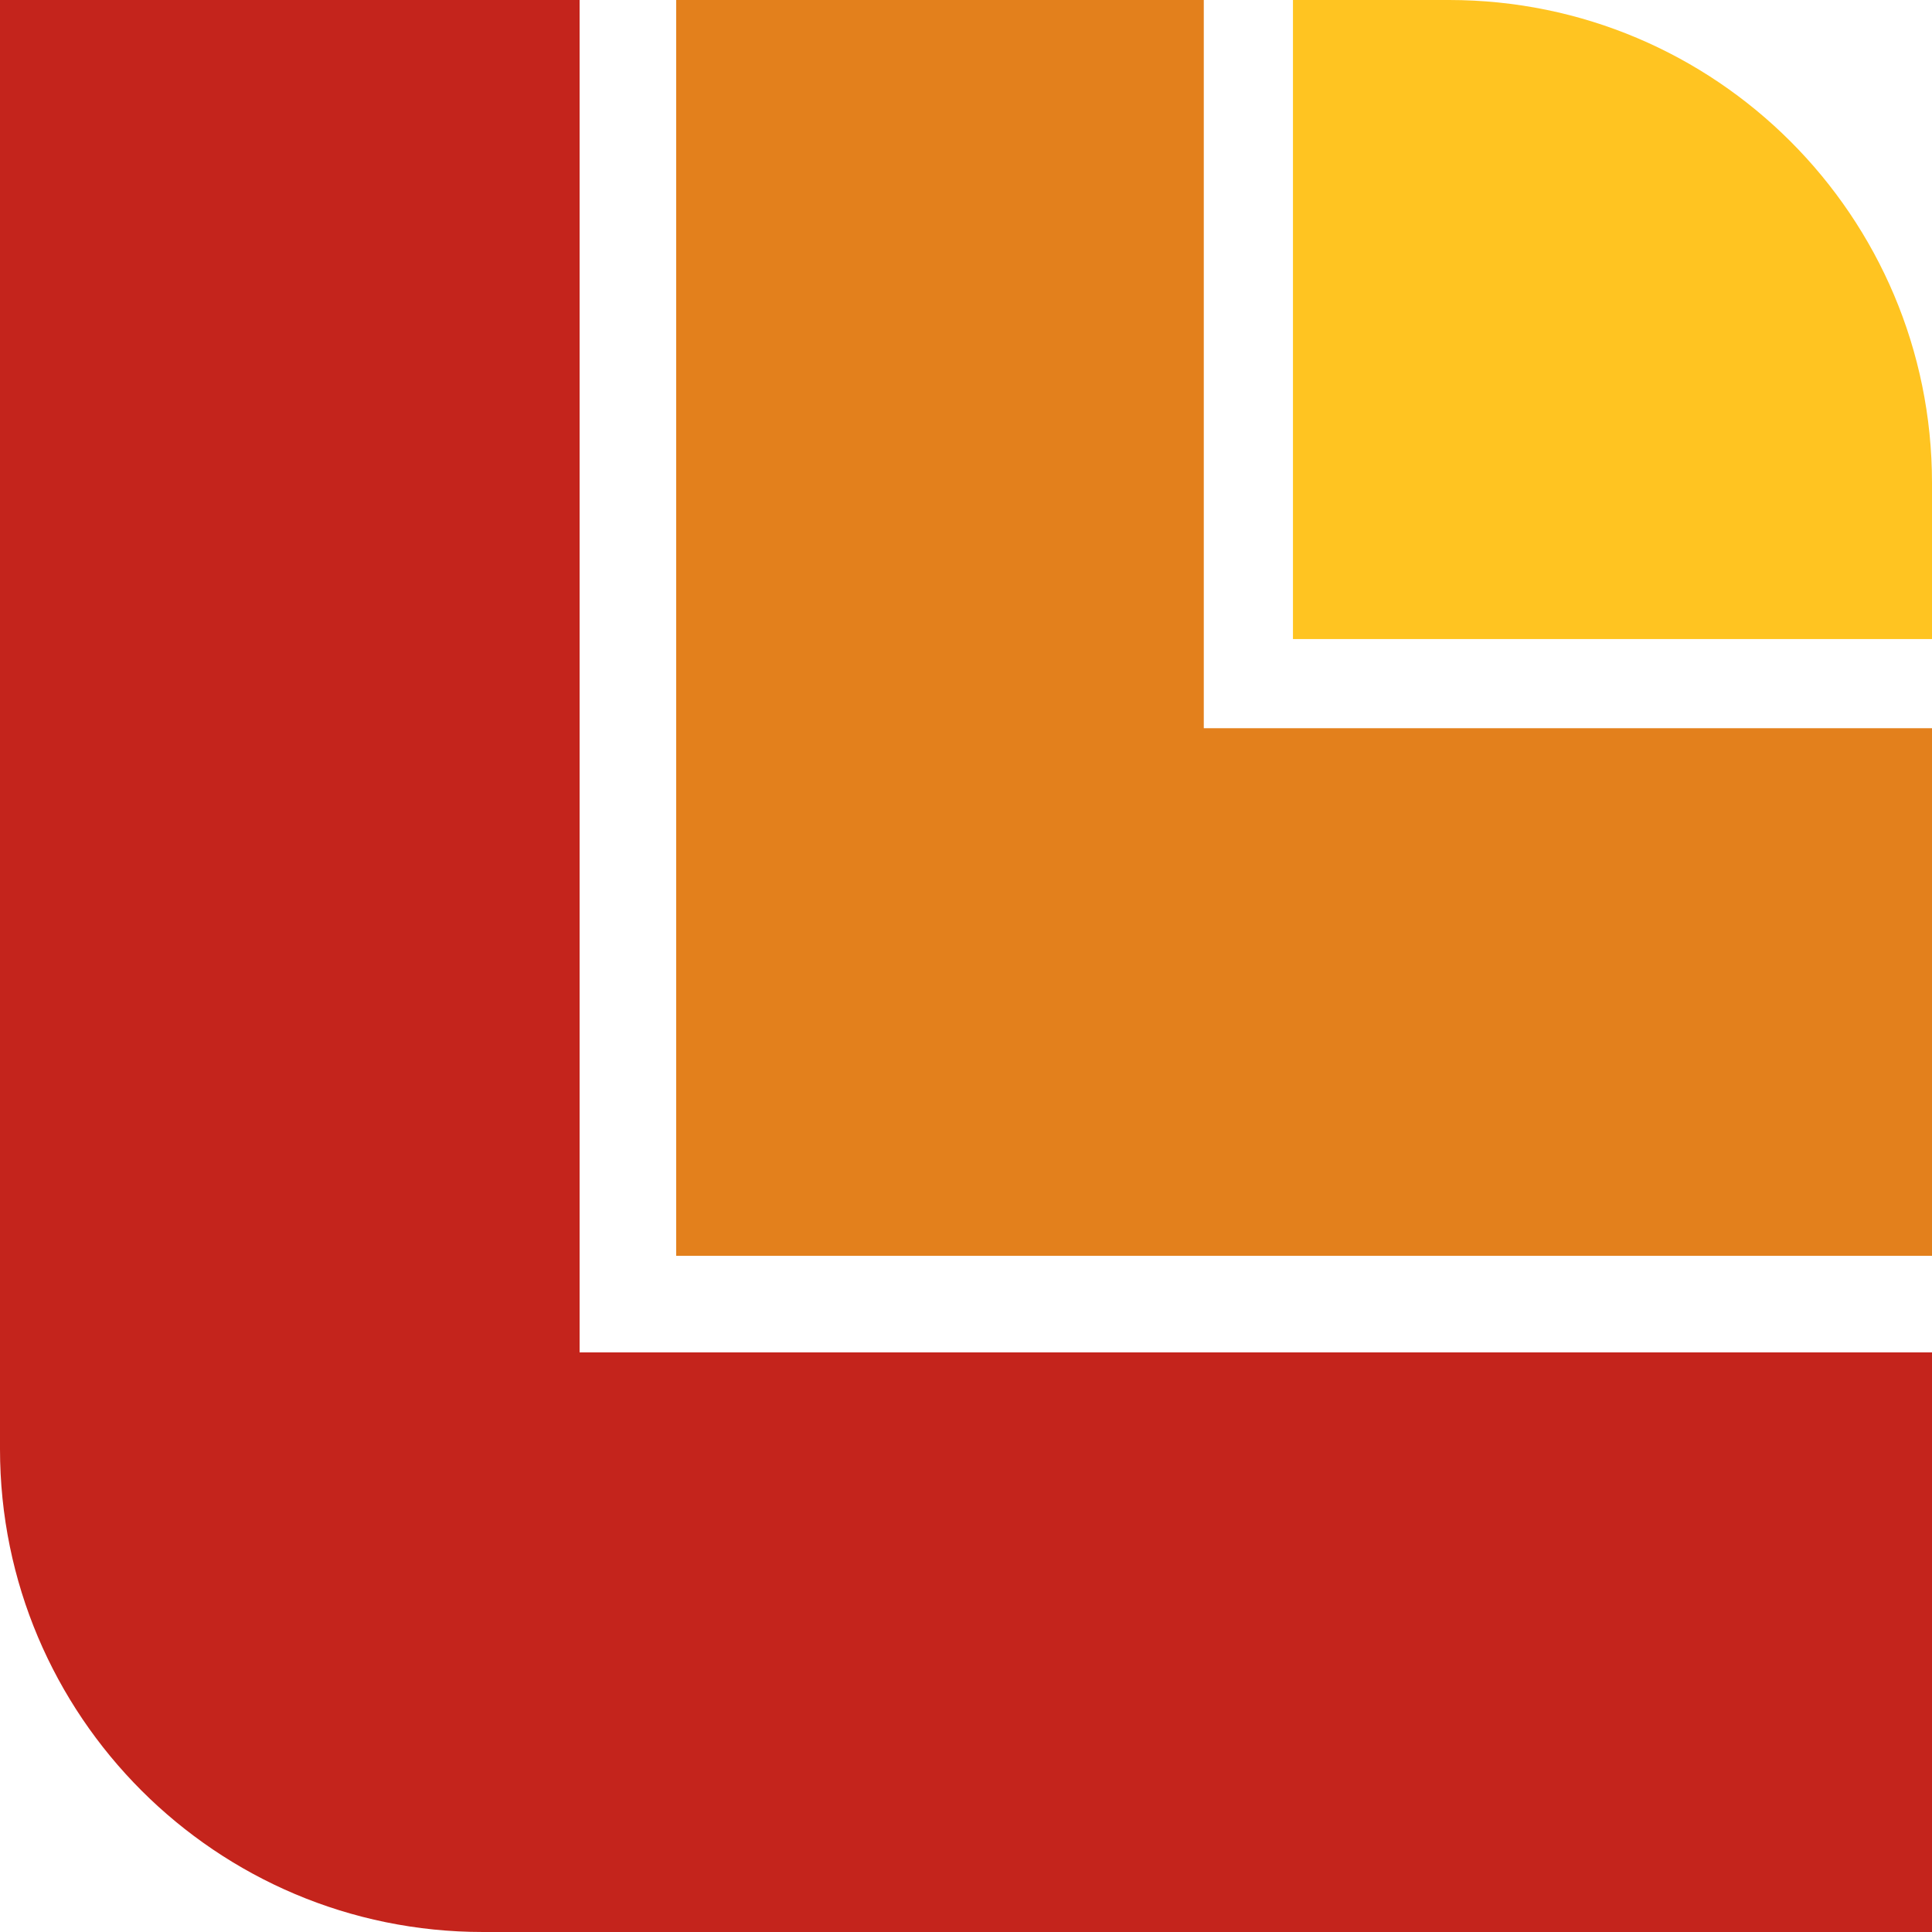
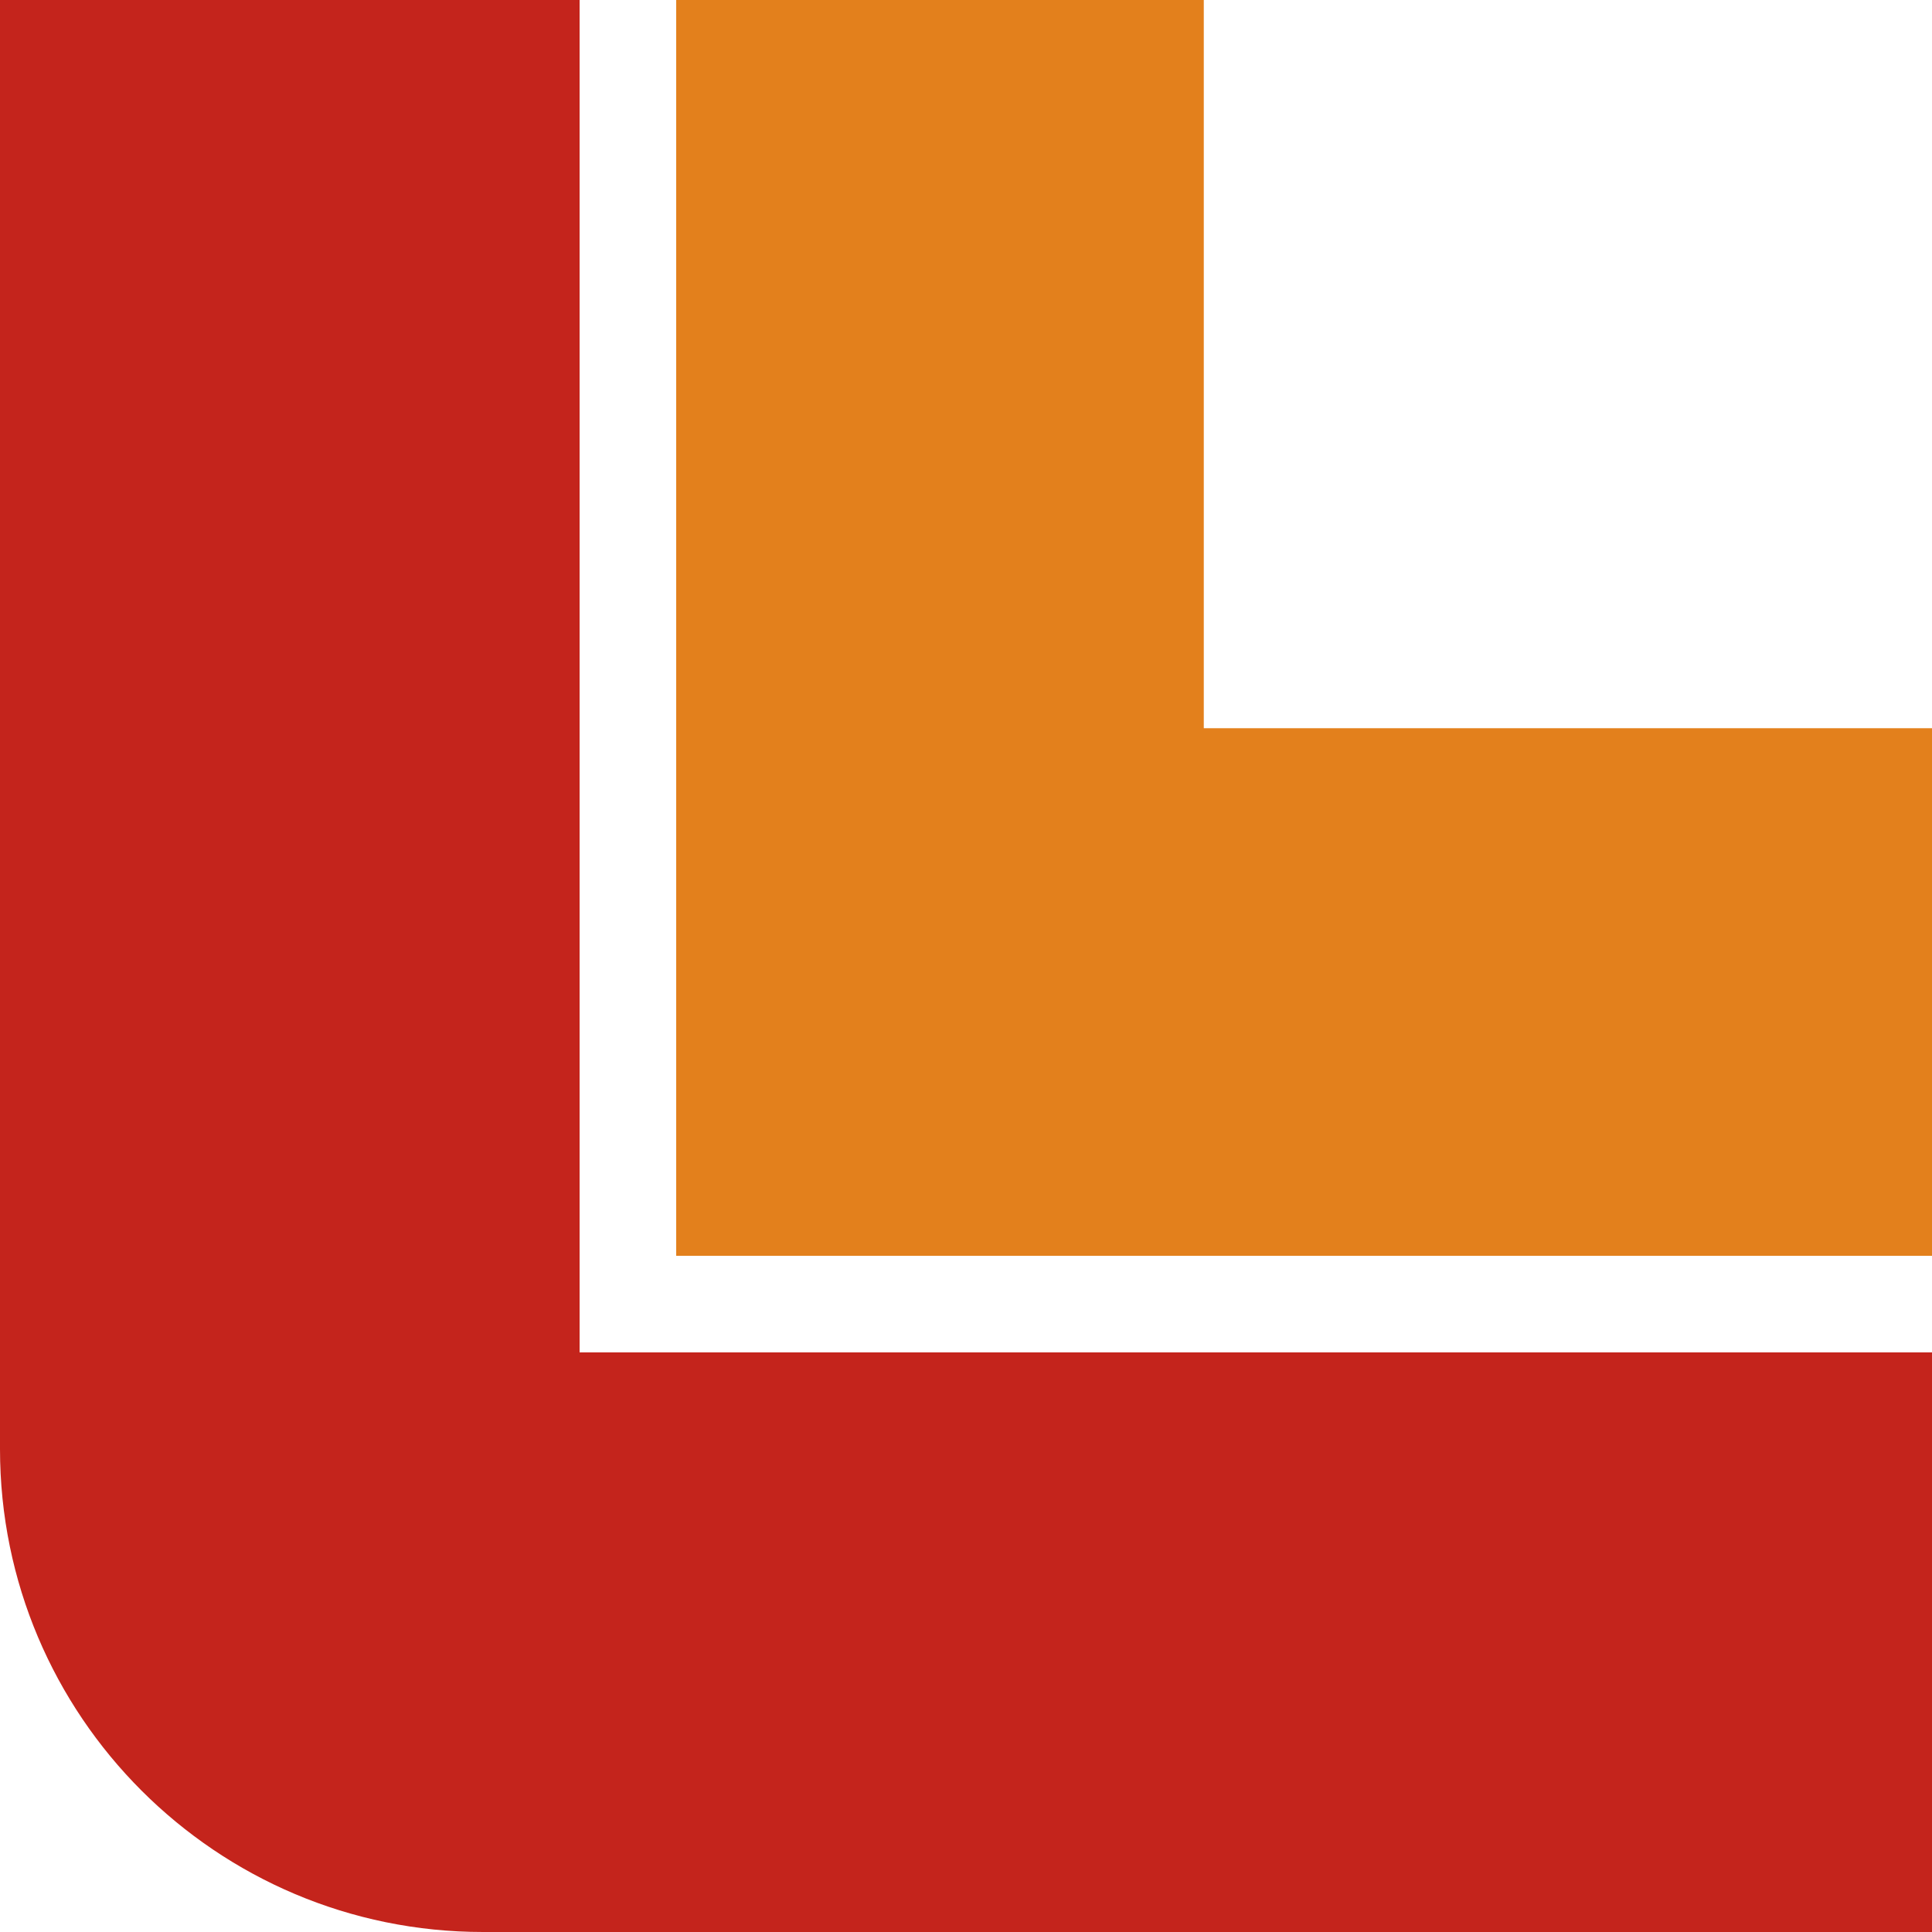
<svg xmlns="http://www.w3.org/2000/svg" viewBox="0 0 260 260">
-   <path d="M174 0h21c35.9 0 65 29.1 65 65v21h-86V0h0z" fill="#ffc421" />
  <path d="M162 98V0H91v169h169V98h-98z" fill="#e3801c" />
  <path d="M78,182V0H0v195c0,35.9,29.1,65,65,65h195v-78H78Z" fill="#c4241c" />
</svg>